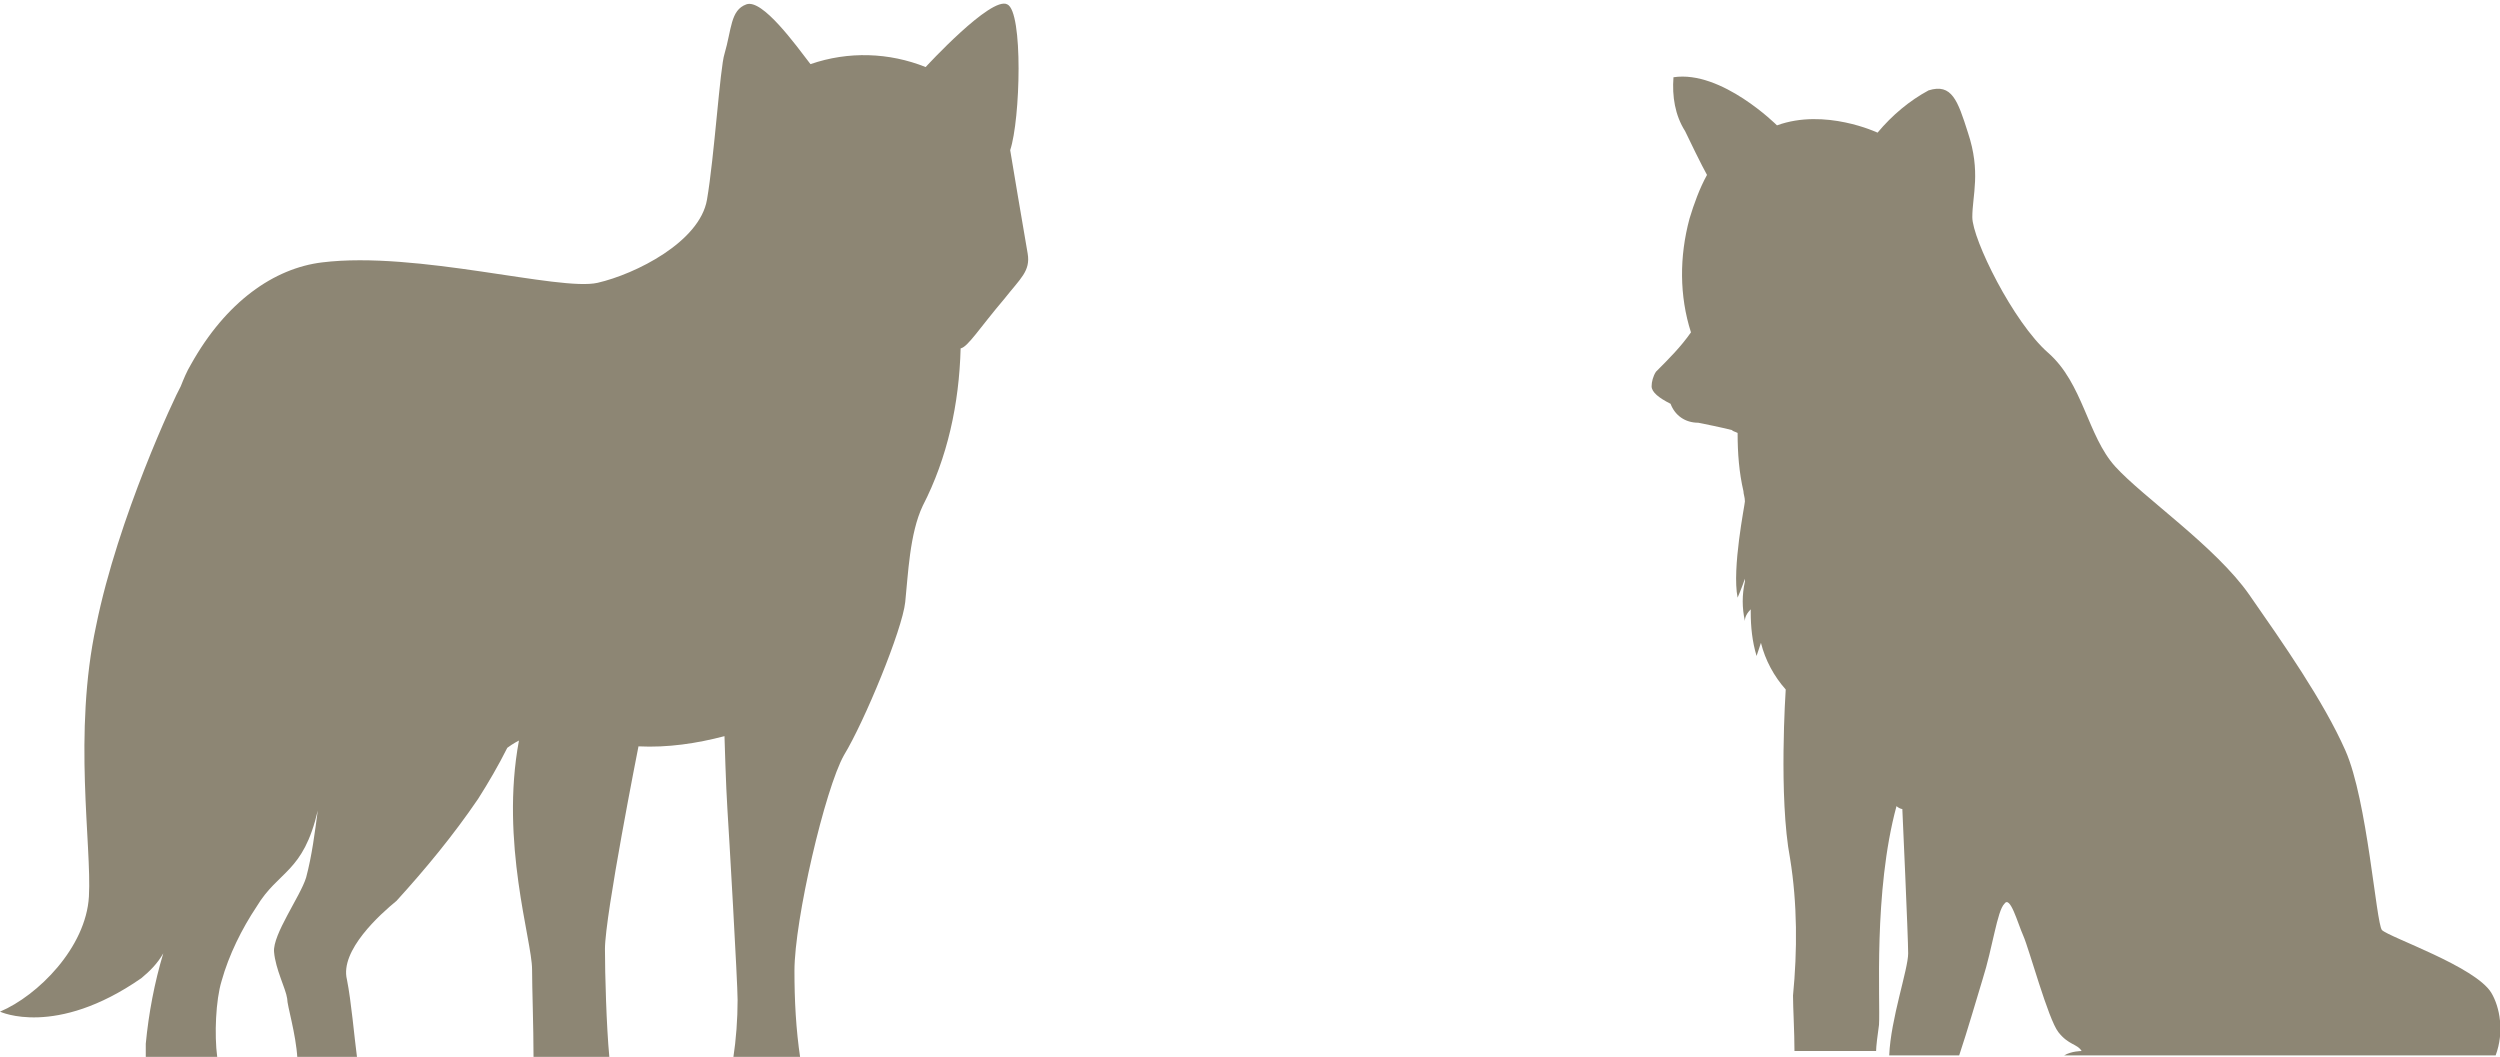
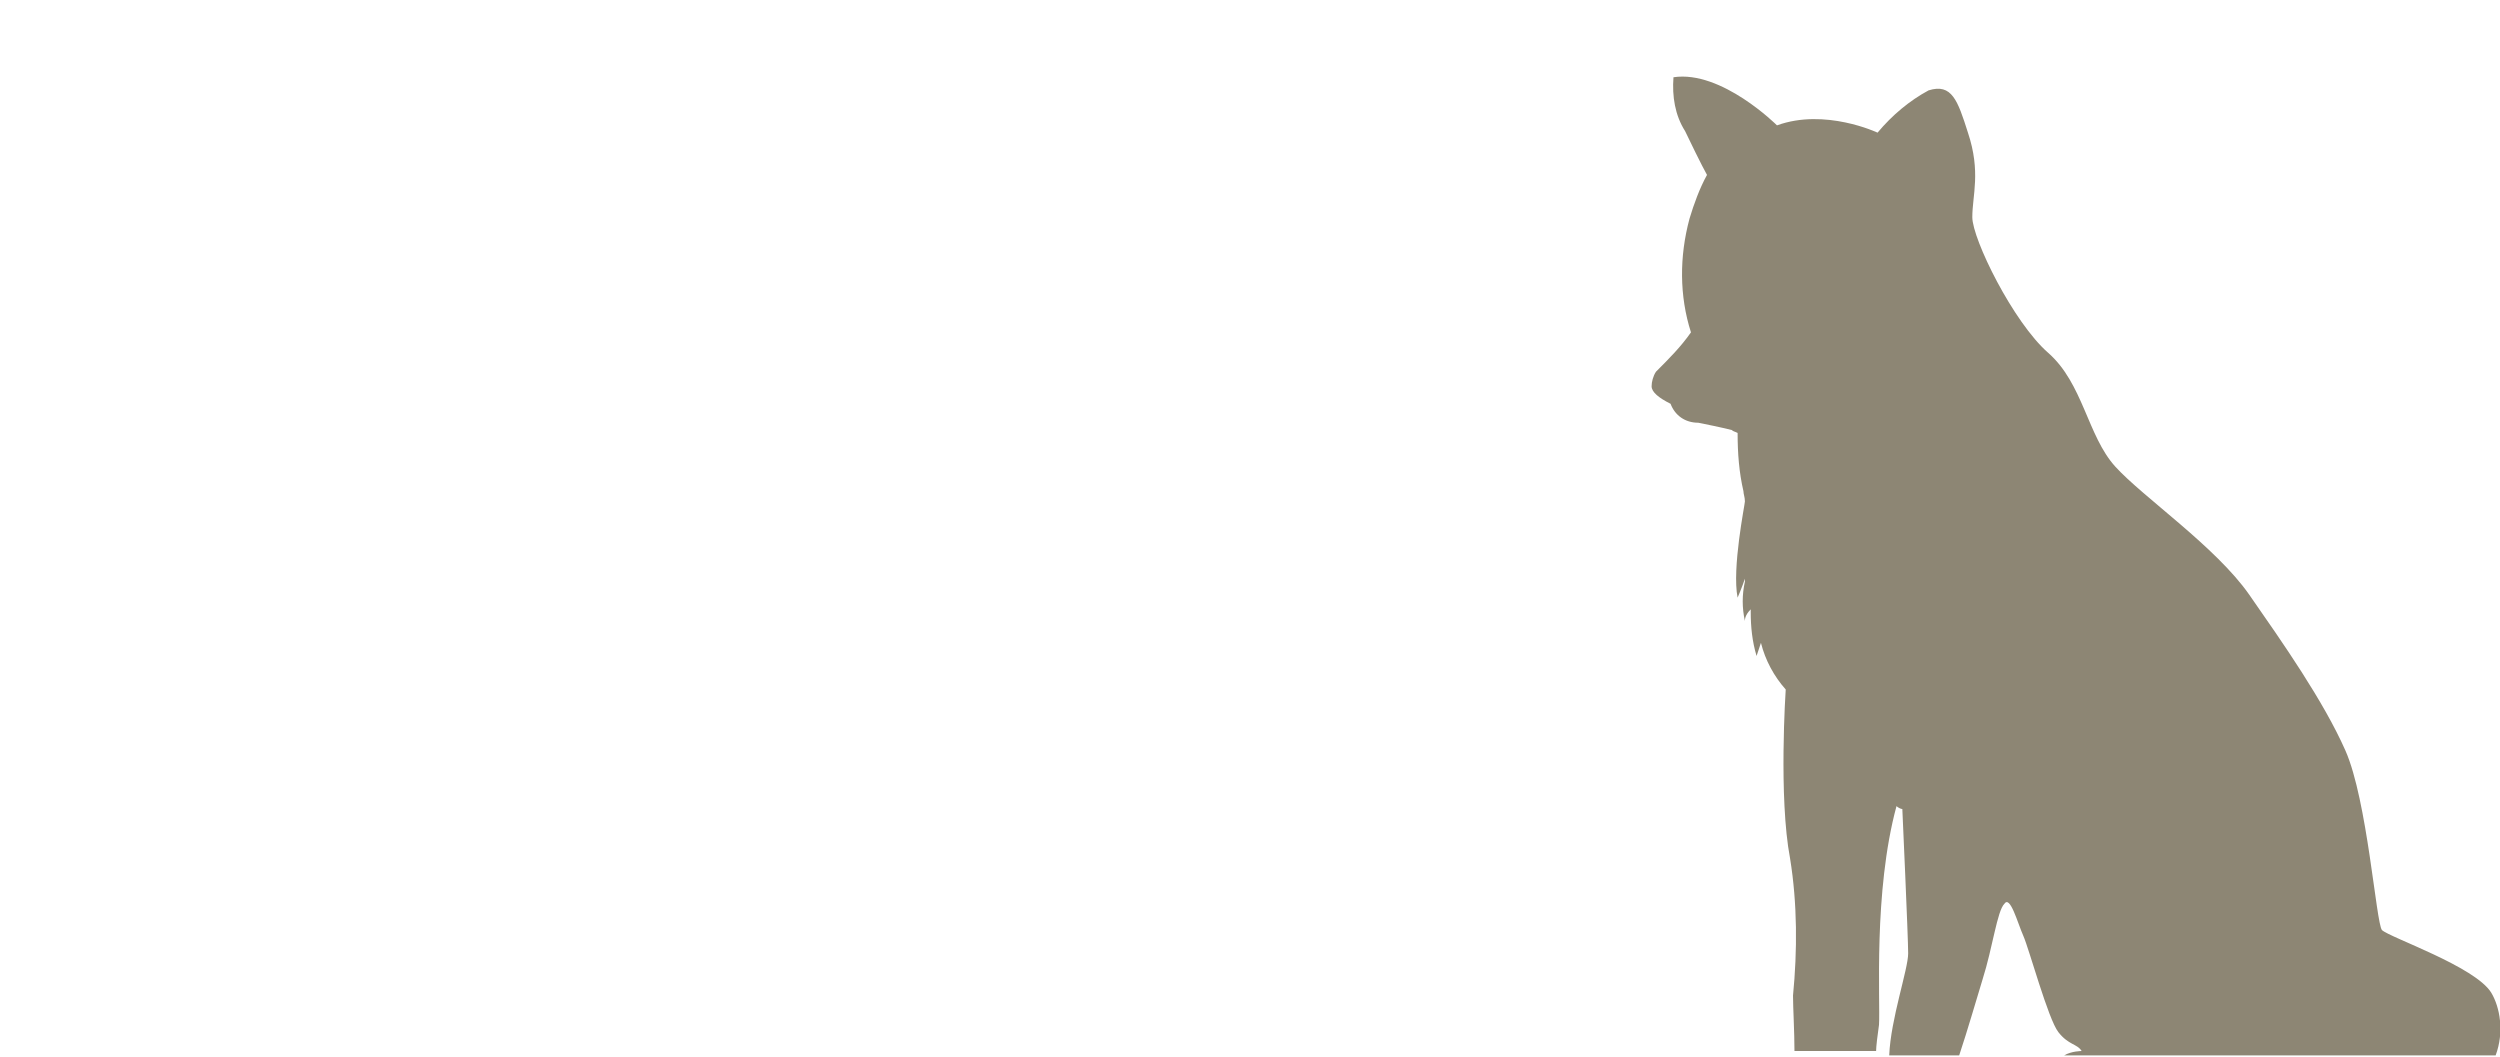
<svg xmlns="http://www.w3.org/2000/svg" version="1.1" id="Layer_1" x="0px" y="0px" viewBox="0 0 171.5 72.5" style="enable-background:new 0 0 171.5 72.5;" xml:space="preserve">
  <style type="text/css">
	.st0{fill:none;}
	.st1{fill:#8D8674;}
</style>
  <g>
    <path class="st0" d="M35.7,50.8c0,0-0.4,0.2-0.8,0.5c-0.6,1.2-1.3,2.4-2,3.5c-1.7,2.4-3.6,4.8-5.6,7c-1,0.8-3.9,3.3-3.4,5.4   c0.4,1.4,0.6,3.9,0.7,5.4h12.1c-0.1-2-0.1-4.8-0.1-6C36.6,64.5,34.4,57.8,35.7,50.8z" />
    <path class="st0" d="M49.9,55.4c-0.1-1.5-0.2-5-0.2-5c-1.9,0.6-3.9,0.8-5.9,0.7c0,0-2.3,11.6-2.3,13.9c0,1.7,0.1,5.4,0.3,7.4h8.4   c0.2-1.3,0.3-2.6,0.3-4C50.6,67.4,50,56.9,49.9,55.4z" />
    <path class="st0" d="M130.5,55.6c-0.2-0.1-0.3-0.2-0.4-0.2c-1.6,5.9-1.1,13.4-1.2,15c-0.1,0.7-0.2,1.5-0.3,2.2h1   c0-2.5,1.3-5.9,1.3-7C130.9,64.4,130.5,55.6,130.5,55.6z" />
-     <path class="st0" d="M18.9,65.2c-0.1-1.2,1.7-3.8,2.2-5.1c0.4-1.5,0.7-3,0.8-4.6c-0.9,4.3-2.6,4.1-4.2,6.6   c-1.1,1.6-1.9,3.3-2.4,5.1c-0.4,1.3-0.6,3.7-0.4,5.2h5.7c-0.2-1.6-0.7-3.6-0.7-4.1C19.7,67.7,19,66.5,18.9,65.2z" />
    <path class="st1" d="M128.9,70.3c0.1-1.6-0.4-9.1,1.2-15c0.1,0.1,0.3,0.2,0.4,0.2c0,0,0.4,8.8,0.4,9.9c0,1.1-1.2,4.5-1.3,7h4.8   c0.6-1.8,1.2-3.9,1.6-5.2c0.7-2.2,1-4.7,1.5-5.2c0.4-0.6,0.9,1.3,1.3,2.2c0.4,0.9,1.7,5.7,2.4,6.6c0.7,0.9,1.3,0.8,1.6,1.3   c0,0-0.7,0-1.2,0.3h29.6c0.6-1.6,0.3-3.3-0.3-4.3c-1.1-1.8-7-3.8-7.5-4.3c-0.4-0.5-1-8.9-2.5-12.3s-4.3-7.4-6.6-10.7   c-2.3-3.3-7.3-6.7-9.2-8.8c-1.9-2.1-2.2-5.7-4.6-7.8c-2.4-2.1-5.2-7.8-5.2-9.3c0-1.5,0.6-3.1-0.3-5.8c-0.7-2.2-1.1-3.4-2.7-2.9   c-1.3,0.7-2.5,1.7-3.5,2.9c0,0-3.6-1.7-6.9-0.5c0,0-3.8-3.8-7.1-3.3c-0.1,1.3,0.1,2.6,0.8,3.7c1.1,2.3,1.5,3,1.5,3   c-0.5,0.9-0.9,2-1.2,3c-0.7,2.6-0.7,5.3,0.1,7.8c-0.7,1-1.5,1.8-2.4,2.7c-0.2,0.3-0.3,0.7-0.3,1l0,0c0,0.4,0.5,0.8,1.3,1.2   c0.3,0.8,1,1.3,1.9,1.3c0.5,0.1,1.5,0.3,2.3,0.5c0.1,0.1,0.2,0.1,0.4,0.2c0,1.4,0.1,2.7,0.4,4c0,0.2,0.1,0.4,0.1,0.7   c0,0.2-0.9,4.6-0.5,6.6c0,0,0.3-0.7,0.5-1.3l0,0.2c-0.2,0.9-0.2,1.8,0,2.7c0-0.1,0-0.4,0.4-0.8c0,0.1,0,0.1,0,0.2c0,1,0.1,2,0.4,3   c0,0,0.1-0.3,0.3-0.9c0.3,1.2,0.9,2.3,1.7,3.2c0,0-0.5,7.4,0.3,11.6c0.5,3.1,0.5,6.3,0.2,9.4c0,0.8,0.1,2.5,0.1,3.8h5.6   C128.7,71.8,128.8,71,128.9,70.3z" />
-     <path class="st1" d="M15.2,67.3c0.5-1.8,1.4-3.6,2.4-5.1c1.5-2.5,3.2-2.3,4.2-6.6c-0.2,1.5-0.4,3.1-0.8,4.6   c-0.4,1.3-2.3,3.9-2.2,5.1c0.1,1.2,0.8,2.5,0.9,3.2c0,0.5,0.6,2.4,0.7,4.1h4.1c-0.2-1.5-0.4-3.9-0.7-5.4c-0.5-2,2.3-4.5,3.4-5.4   c2-2.2,3.9-4.5,5.6-7c0.7-1.1,1.4-2.3,2-3.5c0.4-0.3,0.8-0.5,0.8-0.5c-1.3,7,0.9,13.7,0.9,15.7c0,1.2,0.1,4,0.1,6h5.2   c-0.2-2.1-0.3-5.7-0.3-7.4c0-2.3,2.3-13.9,2.3-13.9c2,0.1,4-0.2,5.9-0.7c0,0,0.1,3.5,0.2,5c0.1,1.5,0.7,11.9,0.7,13.1   c0,1.3-0.1,2.7-0.3,4h4.6c-0.3-2-0.4-4-0.4-6c0-3.5,2.1-12.5,3.4-14.8c1.4-2.3,4-8.6,4.2-10.5s0.3-4.7,1.2-6.6   c1.7-3.3,2.5-7,2.6-10.8c0.5-0.1,1.3-1.4,3-3.4c1.1-1.4,1.8-1.9,1.6-3.1l0,0c-0.2-1.1-1.2-7.1-1.2-7.1c0.7-2.1,0.9-9.5-0.2-10   c-1.1-0.6-5.6,4.3-5.6,4.3c-2.5-1-5.3-1.1-7.9-0.2c-1-1.3-3.3-4.5-4.4-4.1c-1.1,0.4-1,1.7-1.5,3.4c-0.3,0.9-0.7,7.1-1.2,10   s-4.9,5.1-7.5,5.7s-12.4-2.2-18.9-1.4c-3.3,0.4-6.6,2.7-9,7c-0.3,0.5-0.5,1-0.7,1.5c-0.4,0.7-4.3,9-5.8,16.4   C5,50.3,6.3,58,6.1,61.5c-0.2,3.5-3.5,6.8-6.1,7.9c0,0,3.8,1.8,9.7-2.3c0.6-0.5,1.1-1,1.5-1.7c-0.6,2-1,4.1-1.2,6.2   c0,0.3,0,0.6,0,0.9h4.9C14.7,71,14.8,68.6,15.2,67.3z" />
  </g>
</svg>